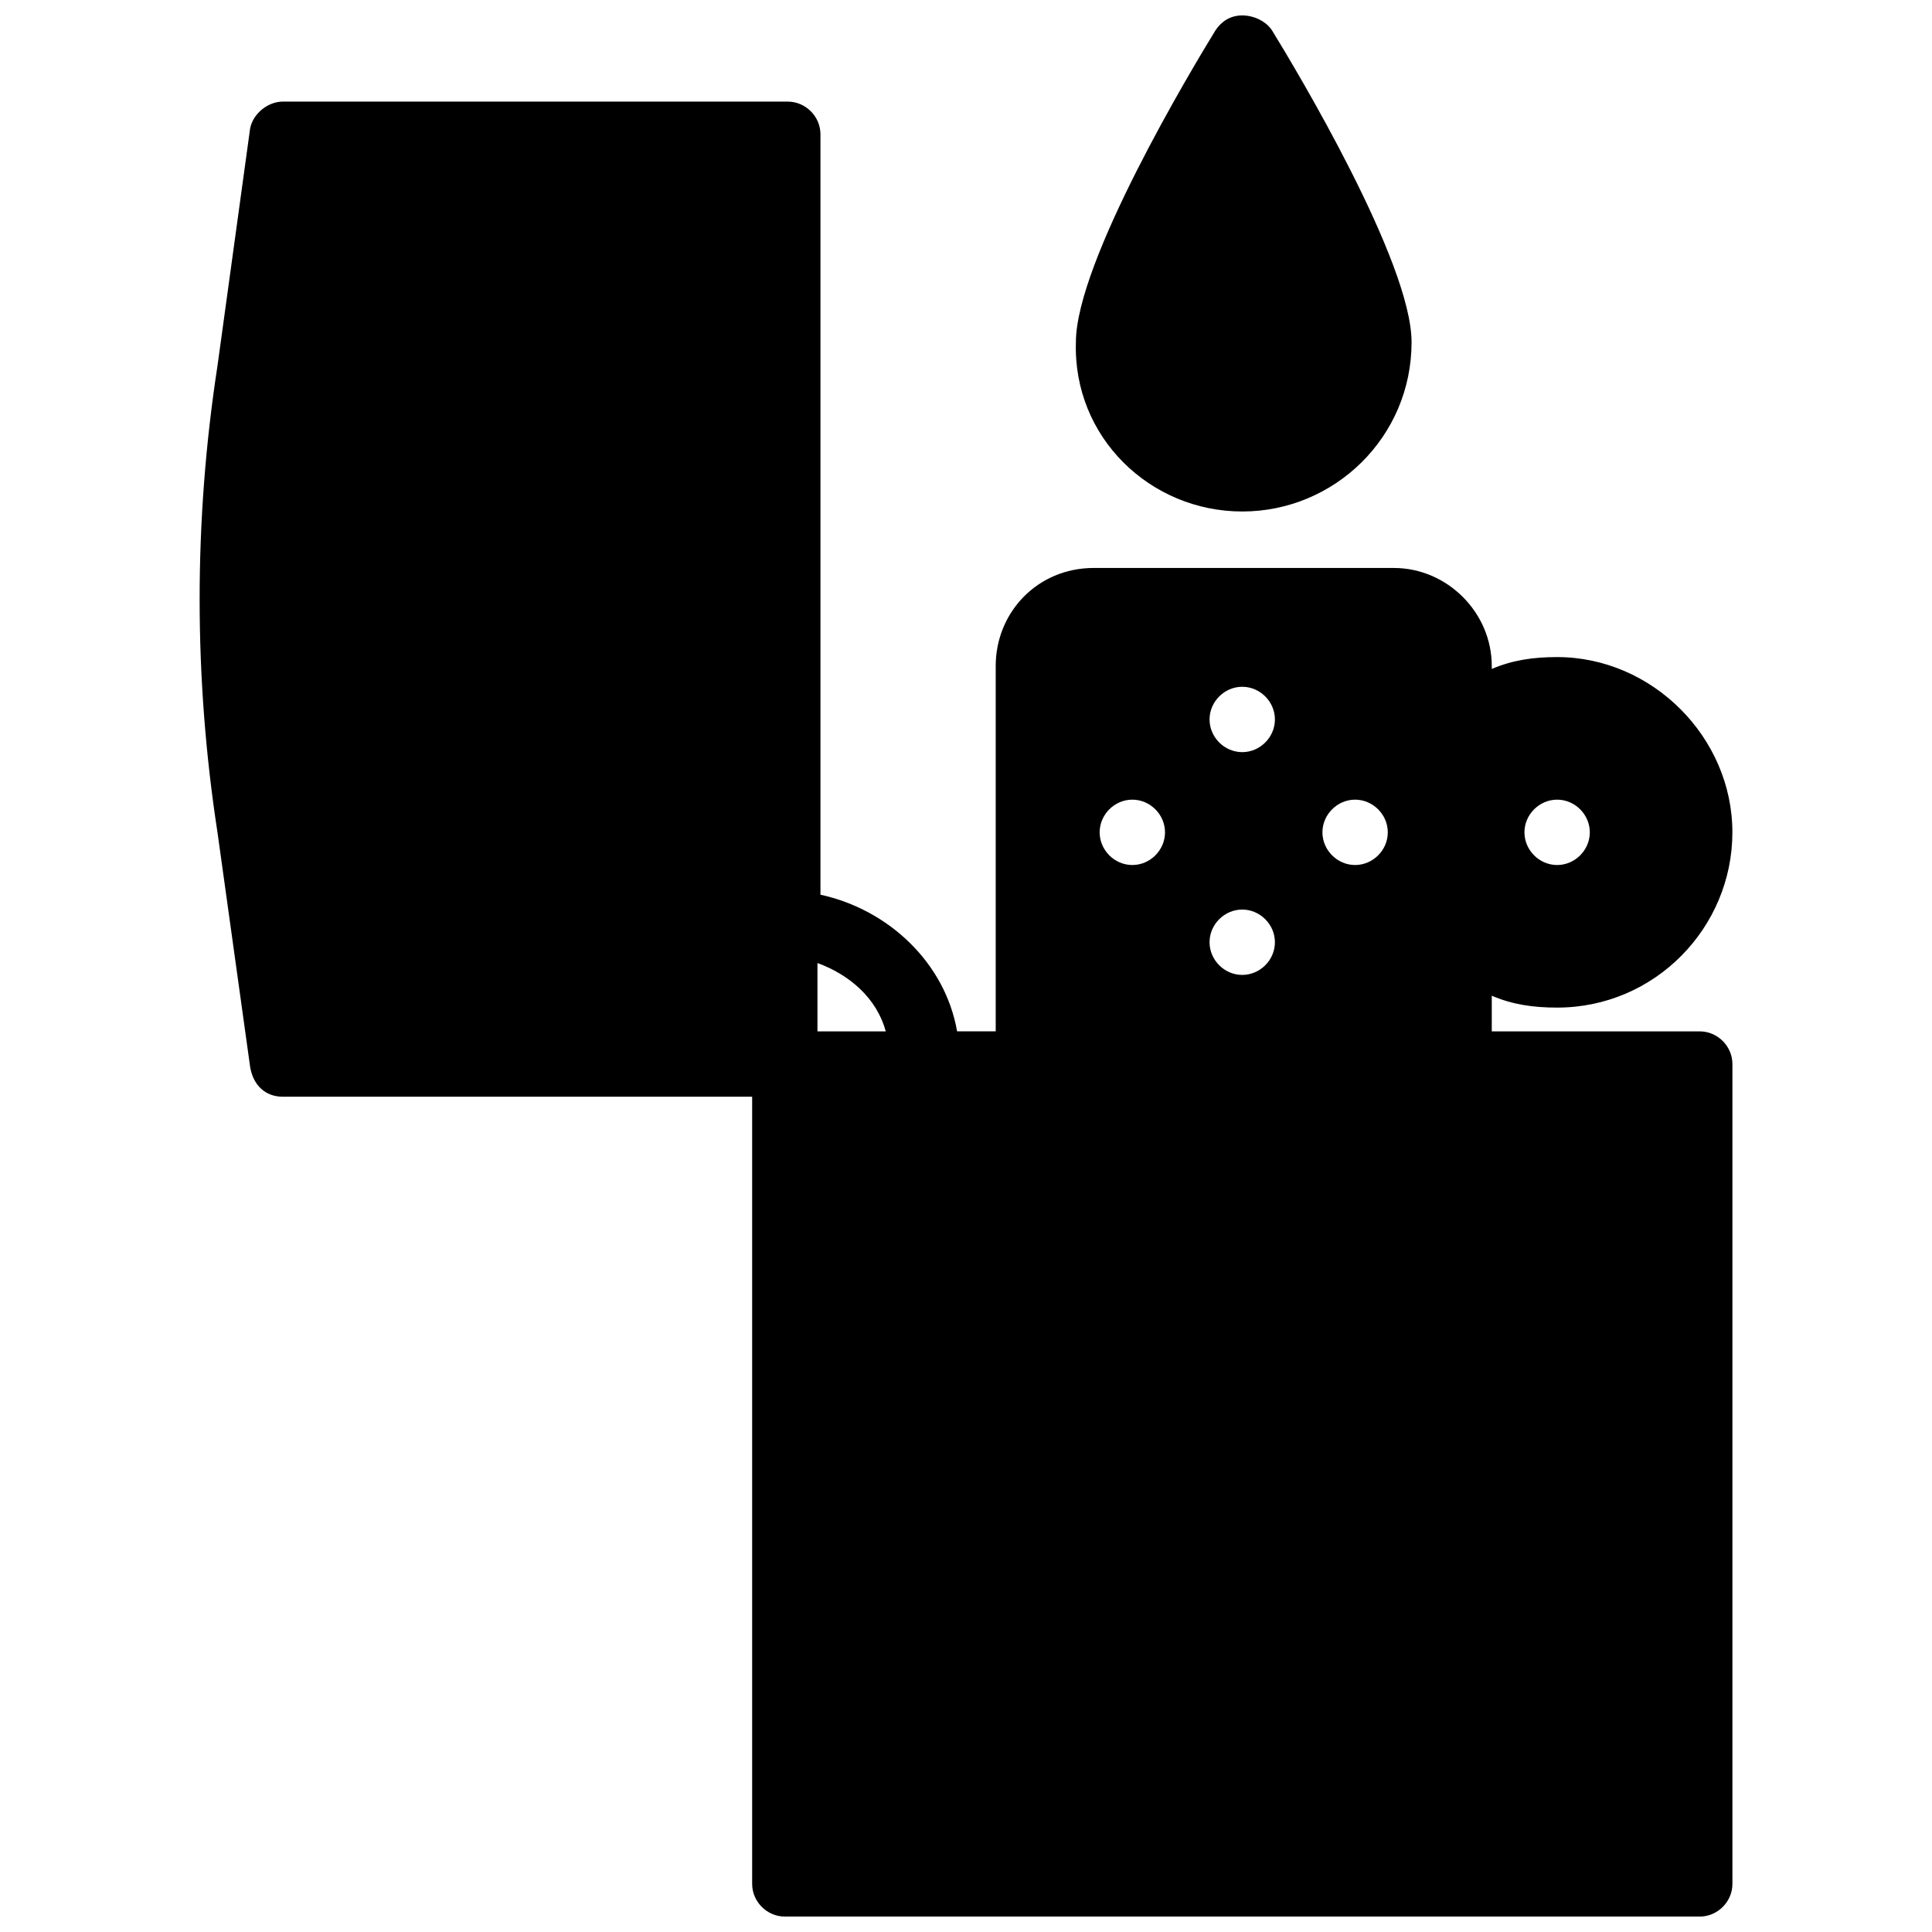
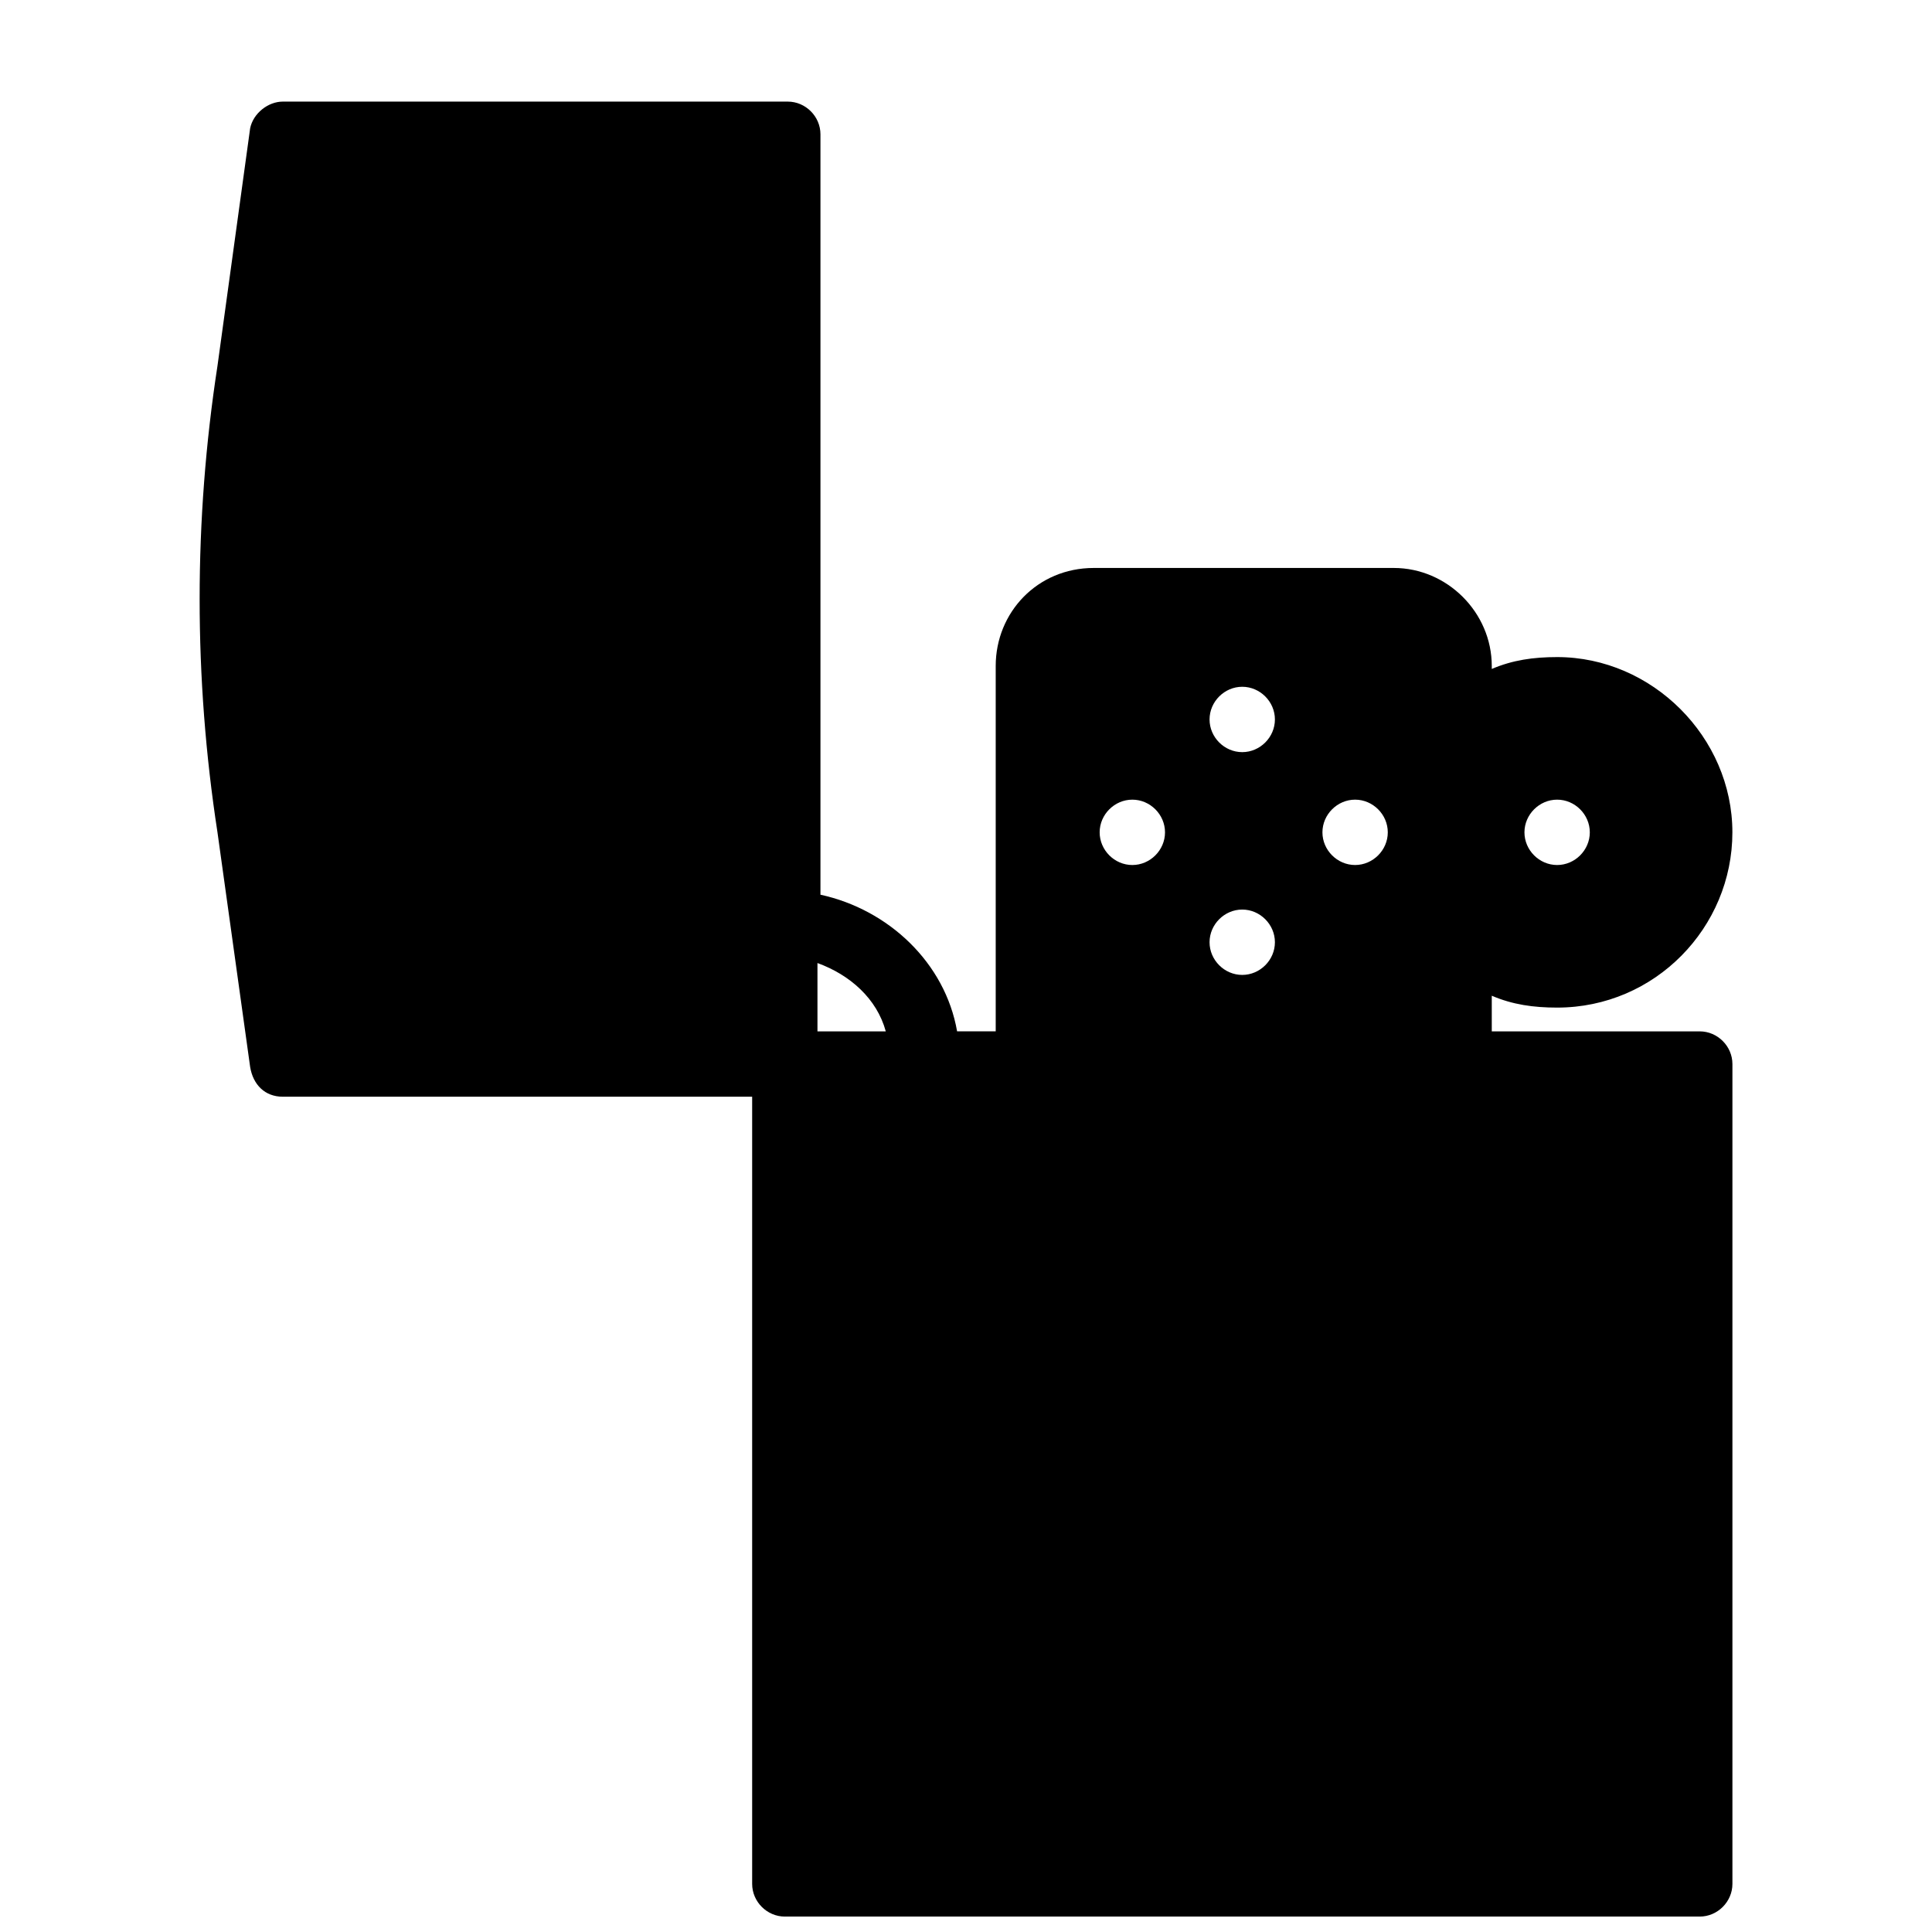
<svg xmlns="http://www.w3.org/2000/svg" width="800px" height="800px" version="1.1" viewBox="144 144 512 512">
  <defs>
    <clipPath id="b">
      <path d="m429 148.09h90v131.91h-90z" />
    </clipPath>
    <clipPath id="a">
      <path d="m196 170h408v481.9h-408z" />
    </clipPath>
  </defs>
  <g>
    <g clip-path="url(#b)">
-       <path d="m473.21 279.55c24.402 0 44.871-19.68 44.871-44.871 0-21.254-30.699-72.422-37-82.656-1.57-2.359-4.723-3.934-7.871-3.934-3.148 0-5.512 1.574-7.086 3.938-6.297 10.234-37 61.402-37 82.656-0.785 25.188 19.684 44.867 44.086 44.867z" />
-     </g>
+       </g>
    <g clip-path="url(#a)">
      <path d="m594.44 417.32h-55.105v-9.445c5.512 2.363 11.02 3.148 17.32 3.148 25.977 0 46.445-21.254 46.445-46.445 0-25.191-21.254-46.445-46.445-46.445-6.297 0-11.809 0.789-17.32 3.148v-0.789c0-14.168-11.809-25.977-25.977-25.977h-79.508c-14.957 0-25.977 11.809-25.977 25.977v96.824h-10.234c-3.148-18.105-18.105-32.273-36.211-36.211v-201.52c0-4.723-3.938-8.66-8.66-8.66h-133.82c-3.938 0-7.871 3.148-8.66 7.086l-8.66 62.977c-6.297 40.934-6.297 82.656 0.004 123.59l8.66 62.188c0.785 4.727 3.934 7.875 8.656 7.875h124.38v208.61c0 4.723 3.938 8.66 8.66 8.66h242.46c4.723 0 8.66-3.938 8.66-8.66v-217.27c0-4.723-3.938-8.66-8.66-8.66zm-37.785-61.402c4.723 0 8.66 3.938 8.66 8.66 0 4.723-3.938 8.66-8.66 8.66s-8.66-3.938-8.66-8.66c0-4.723 3.938-8.66 8.66-8.66zm-196.02 61.402v-18.105c8.66 3.148 15.742 9.445 18.105 18.105zm83.445-44.082c-4.723 0-8.66-3.938-8.66-8.66 0-4.723 3.938-8.66 8.66-8.66 4.723 0 8.66 3.938 8.66 8.66 0 4.723-3.938 8.66-8.66 8.66zm29.125 29.125c-4.723 0-8.66-3.938-8.66-8.66 0-4.723 3.938-8.66 8.66-8.66 4.723 0 8.66 3.938 8.66 8.66 0 4.727-3.938 8.66-8.66 8.66zm0-59.039c-4.723 0-8.66-3.938-8.66-8.66s3.938-8.66 8.66-8.66c4.723 0 8.66 3.938 8.66 8.66s-3.938 8.66-8.66 8.66zm29.914 29.914c-4.723 0-8.66-3.938-8.66-8.66 0-4.723 3.938-8.66 8.66-8.66s8.66 3.938 8.66 8.66c0 4.723-3.938 8.66-8.66 8.66z" />
    </g>
  </g>
</svg>